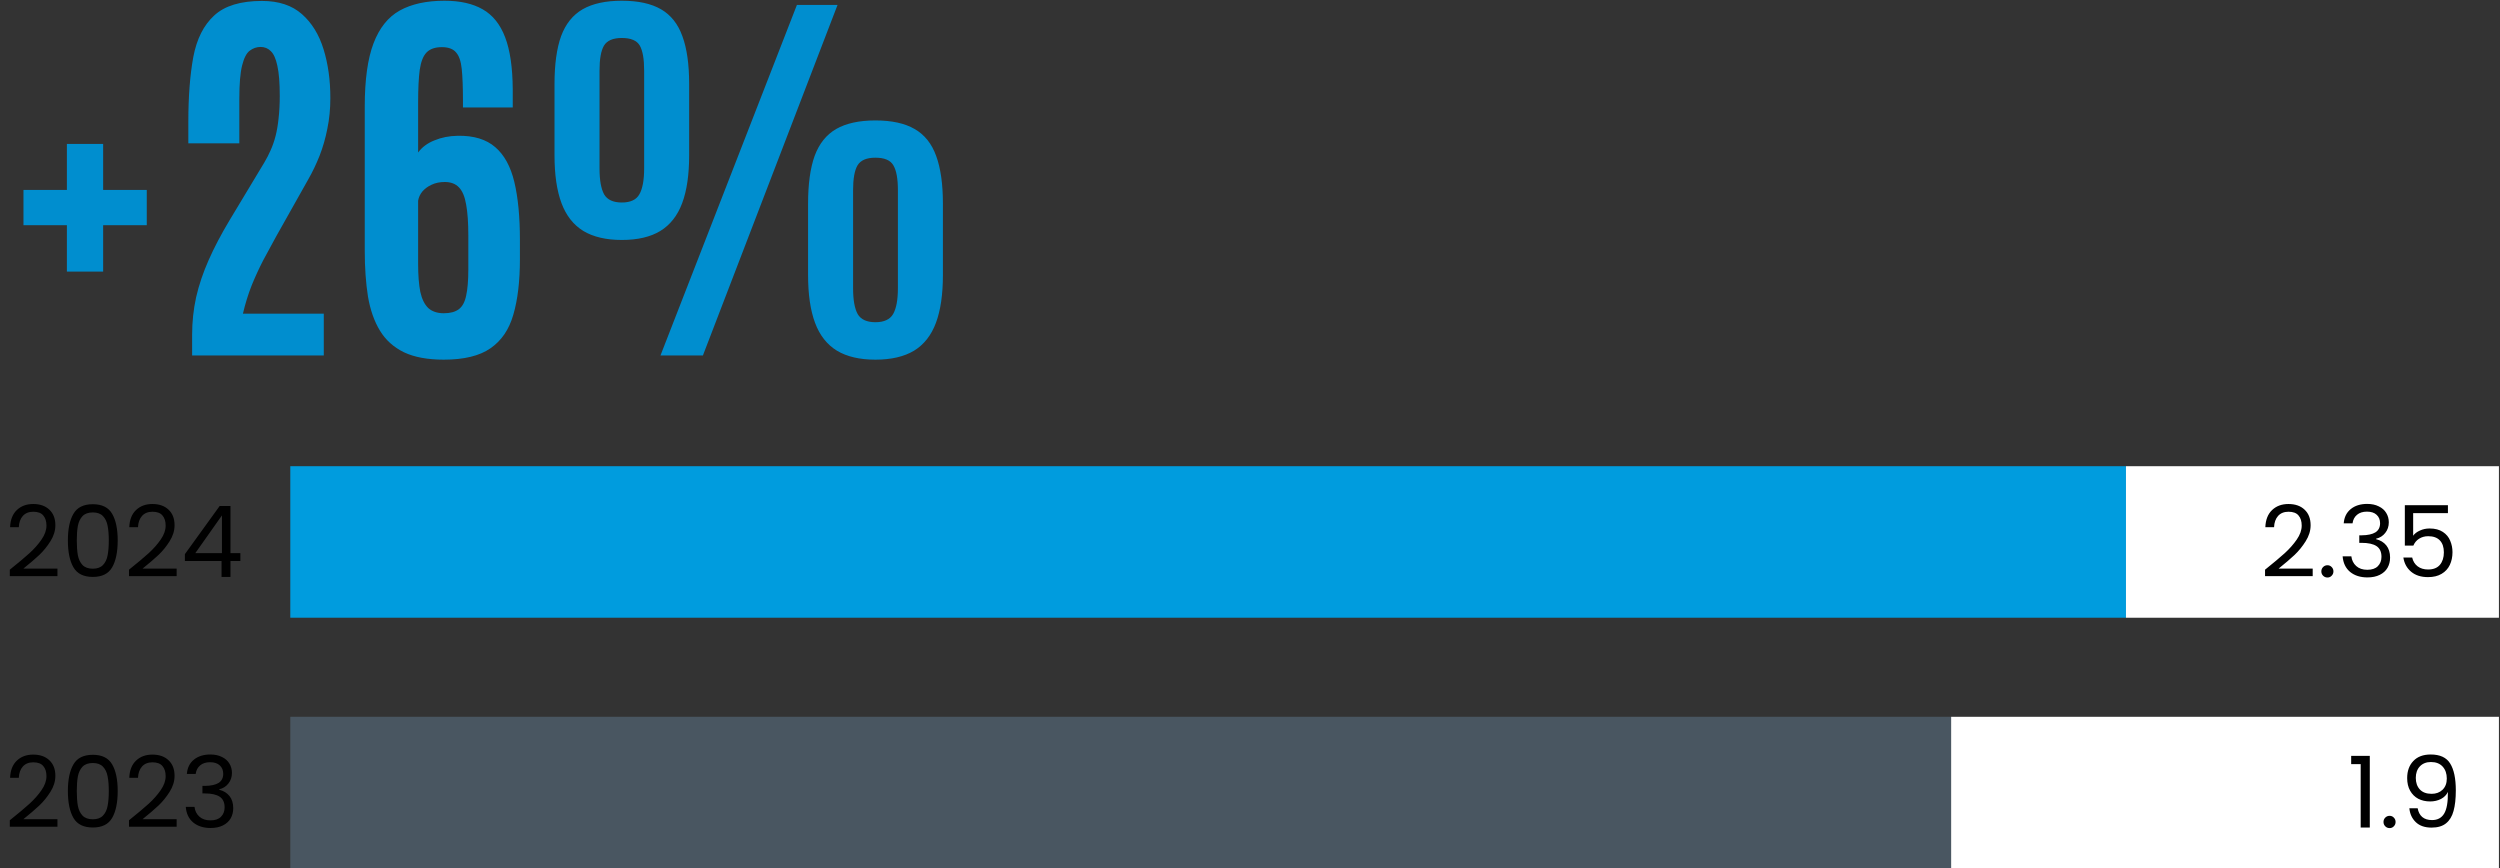
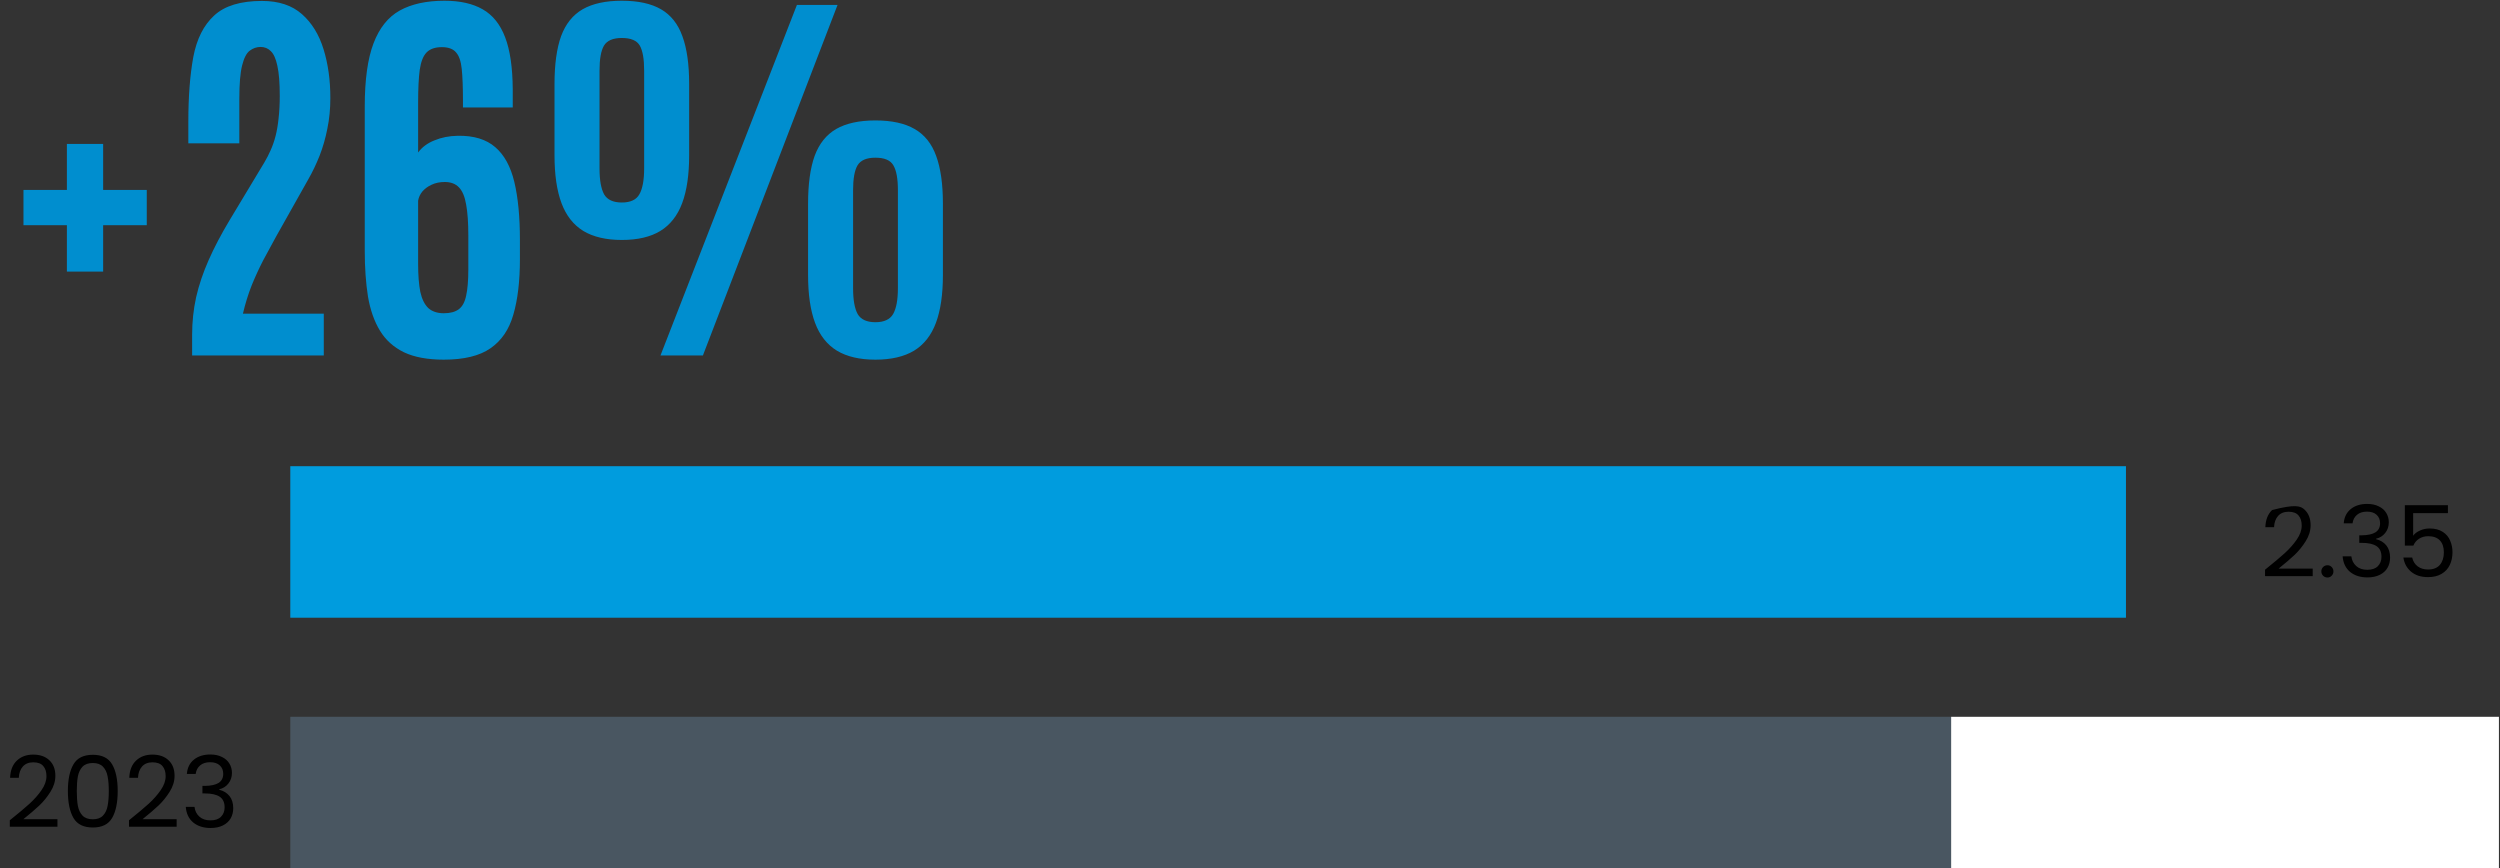
<svg xmlns="http://www.w3.org/2000/svg" width="429" height="149" viewBox="0 0 429 149" fill="none">
  <rect x="0" y="0" width="429" height="149" fill="#333333" stroke="none" />
  <g clip-path="url(#clip0_1_222)">
    <path d="M11.479 46.61V38.647H4.028V32.597H11.479V24.701H17.7V32.597H25.185V38.647H17.7V46.61H11.479ZM32.968 61V57.445C32.968 55.258 33.196 53.116 33.651 51.02C34.13 48.923 34.848 46.793 35.805 44.628C36.762 42.463 37.958 40.185 39.394 37.792L45.341 27.914C45.751 27.23 46.116 26.524 46.435 25.795C46.776 25.043 47.061 24.223 47.289 23.334C47.517 22.445 47.688 21.443 47.802 20.326C47.938 19.187 48.007 17.888 48.007 16.43C48.007 14.219 47.87 12.51 47.597 11.303C47.346 10.095 46.97 9.252 46.469 8.773C45.99 8.295 45.409 8.056 44.726 8.056C44.042 8.056 43.415 8.272 42.846 8.705C42.299 9.115 41.866 9.958 41.547 11.234C41.228 12.488 41.068 14.402 41.068 16.977V24.599H32.318V20.907C32.318 16.578 32.603 12.864 33.173 9.765C33.765 6.666 34.962 4.296 36.762 2.655C38.562 0.992 41.296 0.16 44.965 0.16C47.813 0.16 50.092 0.912 51.801 2.416C53.51 3.92 54.752 5.937 55.526 8.466C56.301 10.972 56.688 13.752 56.688 16.806C56.688 18.674 56.518 20.429 56.176 22.069C55.857 23.71 55.413 25.259 54.843 26.718C54.273 28.153 53.624 29.509 52.895 30.785L47.357 40.629C46.628 41.95 45.899 43.295 45.17 44.662C44.464 46.029 43.803 47.465 43.188 48.969C42.595 50.473 42.094 52.09 41.684 53.822H55.561V61H32.968ZM76.16 61.718C73.38 61.718 71.102 61.296 69.325 60.453C67.547 59.587 66.169 58.345 65.189 56.727C64.209 55.11 63.525 53.15 63.138 50.849C62.773 48.524 62.591 45.904 62.591 42.987V18.275C62.591 13.695 63.092 10.084 64.095 7.44C65.098 4.797 66.602 2.917 68.607 1.801C70.635 0.684 73.187 0.126 76.263 0.126C78.929 0.126 81.117 0.616 82.826 1.596C84.557 2.576 85.845 4.182 86.688 6.415C87.531 8.625 87.964 11.599 87.987 15.336V18.446H79.442V17.216C79.442 14.96 79.373 13.171 79.237 11.85C79.1 10.505 78.769 9.548 78.245 8.979C77.744 8.386 76.935 8.09 75.819 8.09C74.656 8.09 73.779 8.397 73.187 9.013C72.617 9.605 72.23 10.596 72.025 11.986C71.842 13.354 71.751 15.222 71.751 17.592V26.171C72.412 25.259 73.346 24.564 74.554 24.086C75.762 23.585 77.095 23.323 78.553 23.3C81.287 23.254 83.429 23.904 84.979 25.248C86.528 26.57 87.622 28.564 88.26 31.23C88.898 33.895 89.217 37.211 89.217 41.176V44.491C89.217 48.251 88.841 51.418 88.089 53.993C87.36 56.545 86.05 58.471 84.159 59.77C82.29 61.068 79.624 61.718 76.16 61.718ZM76.16 53.754C77.254 53.754 78.109 53.526 78.724 53.07C79.339 52.615 79.761 51.84 79.989 50.746C80.239 49.63 80.365 48.103 80.365 46.166V40.458C80.365 38.225 80.239 36.436 79.989 35.092C79.761 33.747 79.35 32.768 78.758 32.152C78.166 31.537 77.357 31.23 76.331 31.23C75.465 31.23 74.702 31.389 74.041 31.708C73.403 32.004 72.879 32.392 72.469 32.87C72.082 33.349 71.842 33.873 71.751 34.442V45.312C71.751 47.248 71.877 48.843 72.127 50.097C72.401 51.327 72.856 52.25 73.494 52.865C74.155 53.458 75.044 53.754 76.16 53.754ZM113.337 61L136.751 0.844H143.723L120.618 61H113.337ZM106.707 41.176C104.018 41.176 101.819 40.663 100.11 39.638C98.401 38.59 97.148 36.995 96.35 34.852C95.553 32.711 95.154 29.976 95.154 26.649V14.413C95.154 11.041 95.53 8.306 96.282 6.21C97.056 4.114 98.287 2.576 99.973 1.596C101.682 0.616 103.927 0.126 106.707 0.126C109.509 0.126 111.754 0.616 113.44 1.596C115.126 2.576 116.345 4.114 117.097 6.21C117.872 8.306 118.259 11.041 118.259 14.413V26.649C118.259 29.976 117.861 32.711 117.063 34.852C116.266 36.995 115.012 38.59 113.303 39.638C111.617 40.663 109.418 41.176 106.707 41.176ZM106.707 34.75C108.188 34.75 109.19 34.283 109.714 33.349C110.261 32.392 110.535 30.91 110.535 28.905V12.089C110.535 10.106 110.284 8.682 109.783 7.816C109.281 6.951 108.256 6.518 106.707 6.518C105.18 6.518 104.155 6.962 103.63 7.851C103.129 8.716 102.878 10.129 102.878 12.089V28.905C102.878 30.91 103.141 32.392 103.665 33.349C104.211 34.283 105.225 34.75 106.707 34.75ZM150.217 61.718C147.529 61.718 145.33 61.205 143.621 60.18C141.912 59.132 140.658 57.536 139.861 55.395C139.063 53.253 138.665 50.518 138.665 47.191V34.955C138.665 31.583 139.041 28.848 139.793 26.752C140.567 24.656 141.798 23.117 143.484 22.138C145.193 21.158 147.437 20.668 150.217 20.668C153.02 20.668 155.265 21.158 156.951 22.138C158.66 23.117 159.89 24.656 160.642 26.752C161.417 28.848 161.804 31.583 161.804 34.955V47.191C161.804 50.518 161.405 53.253 160.608 55.395C159.81 57.536 158.557 59.132 156.848 60.18C155.139 61.205 152.929 61.718 150.217 61.718ZM150.217 55.292C151.698 55.292 152.712 54.825 153.259 53.891C153.806 52.934 154.08 51.453 154.08 49.447V32.631C154.08 30.648 153.818 29.224 153.294 28.358C152.792 27.492 151.767 27.06 150.217 27.06C148.691 27.06 147.665 27.504 147.141 28.393C146.64 29.259 146.389 30.671 146.389 32.631V49.447C146.389 51.453 146.651 52.934 147.175 53.891C147.722 54.825 148.736 55.292 150.217 55.292Z" fill="#008ECF" />
-     <path d="M1.682 97.759C3.122 96.603 4.249 95.657 5.065 94.92C5.881 94.172 6.567 93.396 7.122 92.591C7.689 91.775 7.972 90.976 7.972 90.194C7.972 89.457 7.791 88.879 7.428 88.46C7.077 88.029 6.505 87.814 5.711 87.814C4.941 87.814 4.34 88.058 3.909 88.545C3.49 89.021 3.263 89.661 3.229 90.466H1.733C1.779 89.197 2.164 88.216 2.889 87.525C3.615 86.834 4.55 86.488 5.694 86.488C6.862 86.488 7.785 86.811 8.465 87.457C9.157 88.103 9.502 88.993 9.502 90.126C9.502 91.067 9.219 91.985 8.652 92.88C8.097 93.764 7.462 94.546 6.748 95.226C6.034 95.895 5.122 96.677 4.011 97.572H9.859V98.864H1.682V97.759ZM11.648 92.727C11.648 90.778 11.965 89.259 12.6 88.171C13.234 87.072 14.345 86.522 15.931 86.522C17.507 86.522 18.612 87.072 19.247 88.171C19.881 89.259 20.198 90.778 20.198 92.727C20.198 94.71 19.881 96.252 19.247 97.351C18.612 98.45 17.507 99 15.931 99C14.345 99 13.234 98.45 12.6 97.351C11.965 96.252 11.648 94.71 11.648 92.727ZM18.669 92.727C18.669 91.741 18.601 90.908 18.465 90.228C18.34 89.537 18.073 88.981 17.666 88.562C17.269 88.143 16.691 87.933 15.931 87.933C15.161 87.933 14.572 88.143 14.164 88.562C13.767 88.981 13.501 89.537 13.364 90.228C13.24 90.908 13.178 91.741 13.178 92.727C13.178 93.747 13.24 94.603 13.364 95.294C13.501 95.985 13.767 96.541 14.164 96.96C14.572 97.379 15.161 97.589 15.931 97.589C16.691 97.589 17.269 97.379 17.666 96.96C18.073 96.541 18.34 95.985 18.465 95.294C18.601 94.603 18.669 93.747 18.669 92.727ZM22.135 97.759C23.575 96.603 24.702 95.657 25.518 94.92C26.334 94.172 27.02 93.396 27.575 92.591C28.142 91.775 28.425 90.976 28.425 90.194C28.425 89.457 28.244 88.879 27.881 88.46C27.53 88.029 26.958 87.814 26.164 87.814C25.394 87.814 24.793 88.058 24.362 88.545C23.943 89.021 23.716 89.661 23.682 90.466H22.186C22.232 89.197 22.617 88.216 23.342 87.525C24.068 86.834 25.003 86.488 26.147 86.488C27.315 86.488 28.238 86.811 28.918 87.457C29.61 88.103 29.955 88.993 29.955 90.126C29.955 91.067 29.672 91.985 29.105 92.88C28.55 93.764 27.915 94.546 27.201 95.226C26.487 95.895 25.575 96.677 24.464 97.572H30.312V98.864H22.135V97.759ZM31.727 96.263V95.09L37.694 86.828H39.547V94.92H41.247V96.263H39.547V99H38.017V96.263H31.727ZM38.085 88.443L33.512 94.92H38.085V88.443Z" fill="black" />
    <rect width="315" height="26" transform="translate(49.815 80)" fill="#009CDE" />
-     <rect width="64" height="26" transform="translate(364.815 80)" fill="white" />
-     <path d="M388.682 97.759C390.122 96.603 391.249 95.657 392.065 94.92C392.881 94.172 393.567 93.396 394.122 92.591C394.689 91.775 394.972 90.976 394.972 90.194C394.972 89.457 394.791 88.879 394.428 88.46C394.077 88.029 393.505 87.814 392.711 87.814C391.941 87.814 391.34 88.058 390.909 88.545C390.49 89.021 390.263 89.661 390.229 90.466H388.733C388.779 89.197 389.164 88.216 389.889 87.525C390.615 86.834 391.55 86.488 392.694 86.488C393.862 86.488 394.785 86.811 395.465 87.457C396.157 88.103 396.502 88.993 396.502 90.126C396.502 91.067 396.219 91.985 395.652 92.88C395.097 93.764 394.462 94.546 393.748 95.226C393.034 95.895 392.122 96.677 391.011 97.572H396.859V98.864H388.682V97.759ZM399.396 99.102C399.101 99.102 398.852 99 398.648 98.796C398.444 98.592 398.342 98.343 398.342 98.048C398.342 97.753 398.444 97.504 398.648 97.3C398.852 97.096 399.101 96.994 399.396 96.994C399.679 96.994 399.917 97.096 400.11 97.3C400.314 97.504 400.416 97.753 400.416 98.048C400.416 98.343 400.314 98.592 400.11 98.796C399.917 99 399.679 99.102 399.396 99.102ZM402.183 89.803C402.262 88.76 402.665 87.944 403.39 87.355C404.115 86.766 405.056 86.471 406.212 86.471C406.983 86.471 407.646 86.613 408.201 86.896C408.768 87.168 409.193 87.542 409.476 88.018C409.771 88.494 409.918 89.032 409.918 89.633C409.918 90.336 409.714 90.942 409.306 91.452C408.909 91.962 408.388 92.291 407.742 92.438V92.523C408.479 92.704 409.062 93.061 409.493 93.594C409.924 94.127 410.139 94.824 410.139 95.685C410.139 96.331 409.992 96.915 409.697 97.436C409.402 97.946 408.96 98.348 408.371 98.643C407.782 98.938 407.073 99.085 406.246 99.085C405.045 99.085 404.059 98.773 403.288 98.15C402.517 97.515 402.087 96.62 401.996 95.464H403.492C403.571 96.144 403.849 96.699 404.325 97.13C404.801 97.561 405.436 97.776 406.229 97.776C407.022 97.776 407.623 97.572 408.031 97.164C408.45 96.745 408.66 96.206 408.66 95.549C408.66 94.699 408.377 94.087 407.81 93.713C407.243 93.339 406.388 93.152 405.243 93.152H404.852V91.86H405.26C406.303 91.849 407.09 91.679 407.623 91.35C408.156 91.01 408.422 90.489 408.422 89.786C408.422 89.185 408.224 88.704 407.827 88.341C407.442 87.978 406.886 87.797 406.161 87.797C405.458 87.797 404.892 87.978 404.461 88.341C404.03 88.704 403.775 89.191 403.696 89.803H402.183ZM420.065 88.052H414.098V91.928C414.358 91.565 414.744 91.271 415.254 91.044C415.764 90.806 416.313 90.687 416.903 90.687C417.843 90.687 418.608 90.885 419.198 91.282C419.787 91.667 420.206 92.172 420.456 92.795C420.716 93.407 420.847 94.059 420.847 94.75C420.847 95.566 420.694 96.297 420.388 96.943C420.082 97.589 419.611 98.099 418.977 98.473C418.353 98.847 417.577 99.034 416.648 99.034C415.458 99.034 414.494 98.728 413.758 98.116C413.021 97.504 412.573 96.688 412.415 95.668H413.928C414.075 96.314 414.387 96.818 414.863 97.181C415.339 97.544 415.939 97.725 416.665 97.725C417.56 97.725 418.234 97.459 418.688 96.926C419.141 96.382 419.368 95.668 419.368 94.784C419.368 93.9 419.141 93.22 418.688 92.744C418.234 92.257 417.566 92.013 416.682 92.013C416.081 92.013 415.554 92.16 415.101 92.455C414.659 92.738 414.336 93.129 414.132 93.628H412.67V86.692H420.065V88.052Z" fill="black" />
+     <path d="M388.682 97.759C390.122 96.603 391.249 95.657 392.065 94.92C392.881 94.172 393.567 93.396 394.122 92.591C394.689 91.775 394.972 90.976 394.972 90.194C394.972 89.457 394.791 88.879 394.428 88.46C394.077 88.029 393.505 87.814 392.711 87.814C391.941 87.814 391.34 88.058 390.909 88.545C390.49 89.021 390.263 89.661 390.229 90.466H388.733C388.779 89.197 389.164 88.216 389.889 87.525C393.862 86.488 394.785 86.811 395.465 87.457C396.157 88.103 396.502 88.993 396.502 90.126C396.502 91.067 396.219 91.985 395.652 92.88C395.097 93.764 394.462 94.546 393.748 95.226C393.034 95.895 392.122 96.677 391.011 97.572H396.859V98.864H388.682V97.759ZM399.396 99.102C399.101 99.102 398.852 99 398.648 98.796C398.444 98.592 398.342 98.343 398.342 98.048C398.342 97.753 398.444 97.504 398.648 97.3C398.852 97.096 399.101 96.994 399.396 96.994C399.679 96.994 399.917 97.096 400.11 97.3C400.314 97.504 400.416 97.753 400.416 98.048C400.416 98.343 400.314 98.592 400.11 98.796C399.917 99 399.679 99.102 399.396 99.102ZM402.183 89.803C402.262 88.76 402.665 87.944 403.39 87.355C404.115 86.766 405.056 86.471 406.212 86.471C406.983 86.471 407.646 86.613 408.201 86.896C408.768 87.168 409.193 87.542 409.476 88.018C409.771 88.494 409.918 89.032 409.918 89.633C409.918 90.336 409.714 90.942 409.306 91.452C408.909 91.962 408.388 92.291 407.742 92.438V92.523C408.479 92.704 409.062 93.061 409.493 93.594C409.924 94.127 410.139 94.824 410.139 95.685C410.139 96.331 409.992 96.915 409.697 97.436C409.402 97.946 408.96 98.348 408.371 98.643C407.782 98.938 407.073 99.085 406.246 99.085C405.045 99.085 404.059 98.773 403.288 98.15C402.517 97.515 402.087 96.62 401.996 95.464H403.492C403.571 96.144 403.849 96.699 404.325 97.13C404.801 97.561 405.436 97.776 406.229 97.776C407.022 97.776 407.623 97.572 408.031 97.164C408.45 96.745 408.66 96.206 408.66 95.549C408.66 94.699 408.377 94.087 407.81 93.713C407.243 93.339 406.388 93.152 405.243 93.152H404.852V91.86H405.26C406.303 91.849 407.09 91.679 407.623 91.35C408.156 91.01 408.422 90.489 408.422 89.786C408.422 89.185 408.224 88.704 407.827 88.341C407.442 87.978 406.886 87.797 406.161 87.797C405.458 87.797 404.892 87.978 404.461 88.341C404.03 88.704 403.775 89.191 403.696 89.803H402.183ZM420.065 88.052H414.098V91.928C414.358 91.565 414.744 91.271 415.254 91.044C415.764 90.806 416.313 90.687 416.903 90.687C417.843 90.687 418.608 90.885 419.198 91.282C419.787 91.667 420.206 92.172 420.456 92.795C420.716 93.407 420.847 94.059 420.847 94.75C420.847 95.566 420.694 96.297 420.388 96.943C420.082 97.589 419.611 98.099 418.977 98.473C418.353 98.847 417.577 99.034 416.648 99.034C415.458 99.034 414.494 98.728 413.758 98.116C413.021 97.504 412.573 96.688 412.415 95.668H413.928C414.075 96.314 414.387 96.818 414.863 97.181C415.339 97.544 415.939 97.725 416.665 97.725C417.56 97.725 418.234 97.459 418.688 96.926C419.141 96.382 419.368 95.668 419.368 94.784C419.368 93.9 419.141 93.22 418.688 92.744C418.234 92.257 417.566 92.013 416.682 92.013C416.081 92.013 415.554 92.16 415.101 92.455C414.659 92.738 414.336 93.129 414.132 93.628H412.67V86.692H420.065V88.052Z" fill="black" />
    <path d="M1.682 140.759C3.122 139.603 4.249 138.657 5.065 137.92C5.881 137.172 6.567 136.396 7.122 135.591C7.689 134.775 7.972 133.976 7.972 133.194C7.972 132.457 7.791 131.879 7.428 131.46C7.077 131.029 6.505 130.814 5.711 130.814C4.941 130.814 4.34 131.058 3.909 131.545C3.49 132.021 3.263 132.661 3.229 133.466H1.733C1.779 132.197 2.164 131.216 2.889 130.525C3.615 129.834 4.55 129.488 5.694 129.488C6.862 129.488 7.785 129.811 8.465 130.457C9.157 131.103 9.502 131.993 9.502 133.126C9.502 134.067 9.219 134.985 8.652 135.88C8.097 136.764 7.462 137.546 6.748 138.226C6.034 138.895 5.122 139.677 4.011 140.572H9.859V141.864H1.682V140.759ZM11.648 135.727C11.648 133.778 11.965 132.259 12.6 131.171C13.234 130.072 14.345 129.522 15.931 129.522C17.507 129.522 18.612 130.072 19.247 131.171C19.881 132.259 20.198 133.778 20.198 135.727C20.198 137.71 19.881 139.252 19.247 140.351C18.612 141.45 17.507 142 15.931 142C14.345 142 13.234 141.45 12.6 140.351C11.965 139.252 11.648 137.71 11.648 135.727ZM18.669 135.727C18.669 134.741 18.601 133.908 18.465 133.228C18.34 132.537 18.073 131.981 17.666 131.562C17.269 131.143 16.691 130.933 15.931 130.933C15.161 130.933 14.572 131.143 14.164 131.562C13.767 131.981 13.501 132.537 13.364 133.228C13.24 133.908 13.178 134.741 13.178 135.727C13.178 136.747 13.24 137.603 13.364 138.294C13.501 138.985 13.767 139.541 14.164 139.96C14.572 140.379 15.161 140.589 15.931 140.589C16.691 140.589 17.269 140.379 17.666 139.96C18.073 139.541 18.34 138.985 18.465 138.294C18.601 137.603 18.669 136.747 18.669 135.727ZM22.135 140.759C23.575 139.603 24.702 138.657 25.518 137.92C26.334 137.172 27.02 136.396 27.575 135.591C28.142 134.775 28.425 133.976 28.425 133.194C28.425 132.457 28.244 131.879 27.881 131.46C27.53 131.029 26.958 130.814 26.164 130.814C25.394 130.814 24.793 131.058 24.362 131.545C23.943 132.021 23.716 132.661 23.682 133.466H22.186C22.232 132.197 22.617 131.216 23.342 130.525C24.068 129.834 25.003 129.488 26.147 129.488C27.315 129.488 28.238 129.811 28.918 130.457C29.61 131.103 29.955 131.993 29.955 133.126C29.955 134.067 29.672 134.985 29.105 135.88C28.55 136.764 27.915 137.546 27.201 138.226C26.487 138.895 25.575 139.677 24.464 140.572H30.312V141.864H22.135V140.759ZM32.067 132.803C32.146 131.76 32.548 130.944 33.274 130.355C33.999 129.766 34.94 129.471 36.096 129.471C36.866 129.471 37.529 129.613 38.085 129.896C38.651 130.168 39.076 130.542 39.36 131.018C39.654 131.494 39.802 132.032 39.802 132.633C39.802 133.336 39.598 133.942 39.19 134.452C38.793 134.962 38.272 135.291 37.626 135.438V135.523C38.362 135.704 38.946 136.061 39.377 136.594C39.807 137.127 40.023 137.824 40.023 138.685C40.023 139.331 39.875 139.915 39.581 140.436C39.286 140.946 38.844 141.348 38.255 141.643C37.665 141.938 36.957 142.085 36.13 142.085C34.928 142.085 33.942 141.773 33.172 141.15C32.401 140.515 31.97 139.62 31.88 138.464H33.376C33.455 139.144 33.733 139.699 34.209 140.13C34.685 140.561 35.319 140.776 36.113 140.776C36.906 140.776 37.507 140.572 37.915 140.164C38.334 139.745 38.544 139.206 38.544 138.549C38.544 137.699 38.26 137.087 37.694 136.713C37.127 136.339 36.271 136.152 35.127 136.152H34.736V134.86H35.144C36.186 134.849 36.974 134.679 37.507 134.35C38.039 134.01 38.306 133.489 38.306 132.786C38.306 132.185 38.107 131.704 37.711 131.341C37.325 130.978 36.77 130.797 36.045 130.797C35.342 130.797 34.775 130.978 34.345 131.341C33.914 131.704 33.659 132.191 33.58 132.803H32.067Z" fill="black" />
    <rect width="285" height="26" transform="translate(49.815 123)" fill="#495661" />
    <rect width="94" height="26" transform="translate(334.815 123)" fill="white" />
-     <path d="M403.461 131.12V129.709H406.657V142H405.093V131.12H403.461ZM410.062 142.102C409.768 142.102 409.518 142 409.314 141.796C409.11 141.592 409.008 141.343 409.008 141.048C409.008 140.753 409.11 140.504 409.314 140.3C409.518 140.096 409.768 139.994 410.062 139.994C410.346 139.994 410.584 140.096 410.776 140.3C410.98 140.504 411.082 140.753 411.082 141.048C411.082 141.343 410.98 141.592 410.776 141.796C410.584 142 410.346 142.102 410.062 142.102ZM414.873 138.702C414.986 139.348 415.247 139.847 415.655 140.198C416.074 140.549 416.635 140.725 417.338 140.725C418.279 140.725 418.97 140.357 419.412 139.62C419.865 138.883 420.081 137.642 420.058 135.897C419.82 136.407 419.423 136.809 418.868 137.104C418.313 137.387 417.695 137.529 417.015 137.529C416.256 137.529 415.576 137.376 414.975 137.07C414.386 136.753 413.921 136.294 413.581 135.693C413.241 135.092 413.071 134.367 413.071 133.517C413.071 132.304 413.422 131.33 414.125 130.593C414.828 129.845 415.825 129.471 417.117 129.471C418.704 129.471 419.814 129.987 420.449 131.018C421.095 132.049 421.418 133.585 421.418 135.625C421.418 137.053 421.288 138.232 421.027 139.161C420.778 140.09 420.347 140.799 419.735 141.286C419.134 141.773 418.307 142.017 417.253 142.017C416.097 142.017 415.196 141.705 414.55 141.082C413.904 140.459 413.536 139.665 413.445 138.702H414.873ZM417.27 136.22C418.029 136.22 418.653 135.988 419.14 135.523C419.627 135.047 419.871 134.407 419.871 133.602C419.871 132.752 419.633 132.066 419.157 131.545C418.681 131.024 418.012 130.763 417.151 130.763C416.358 130.763 415.723 131.012 415.247 131.511C414.782 132.01 414.55 132.667 414.55 133.483C414.55 134.31 414.782 134.973 415.247 135.472C415.712 135.971 416.386 136.22 417.27 136.22Z" fill="black" />
  </g>
  <defs>
    <clipPath id="clip0_1_222">
      <rect width="428" height="149" fill="white" transform="translate(0.815)" />
    </clipPath>
  </defs>
</svg>